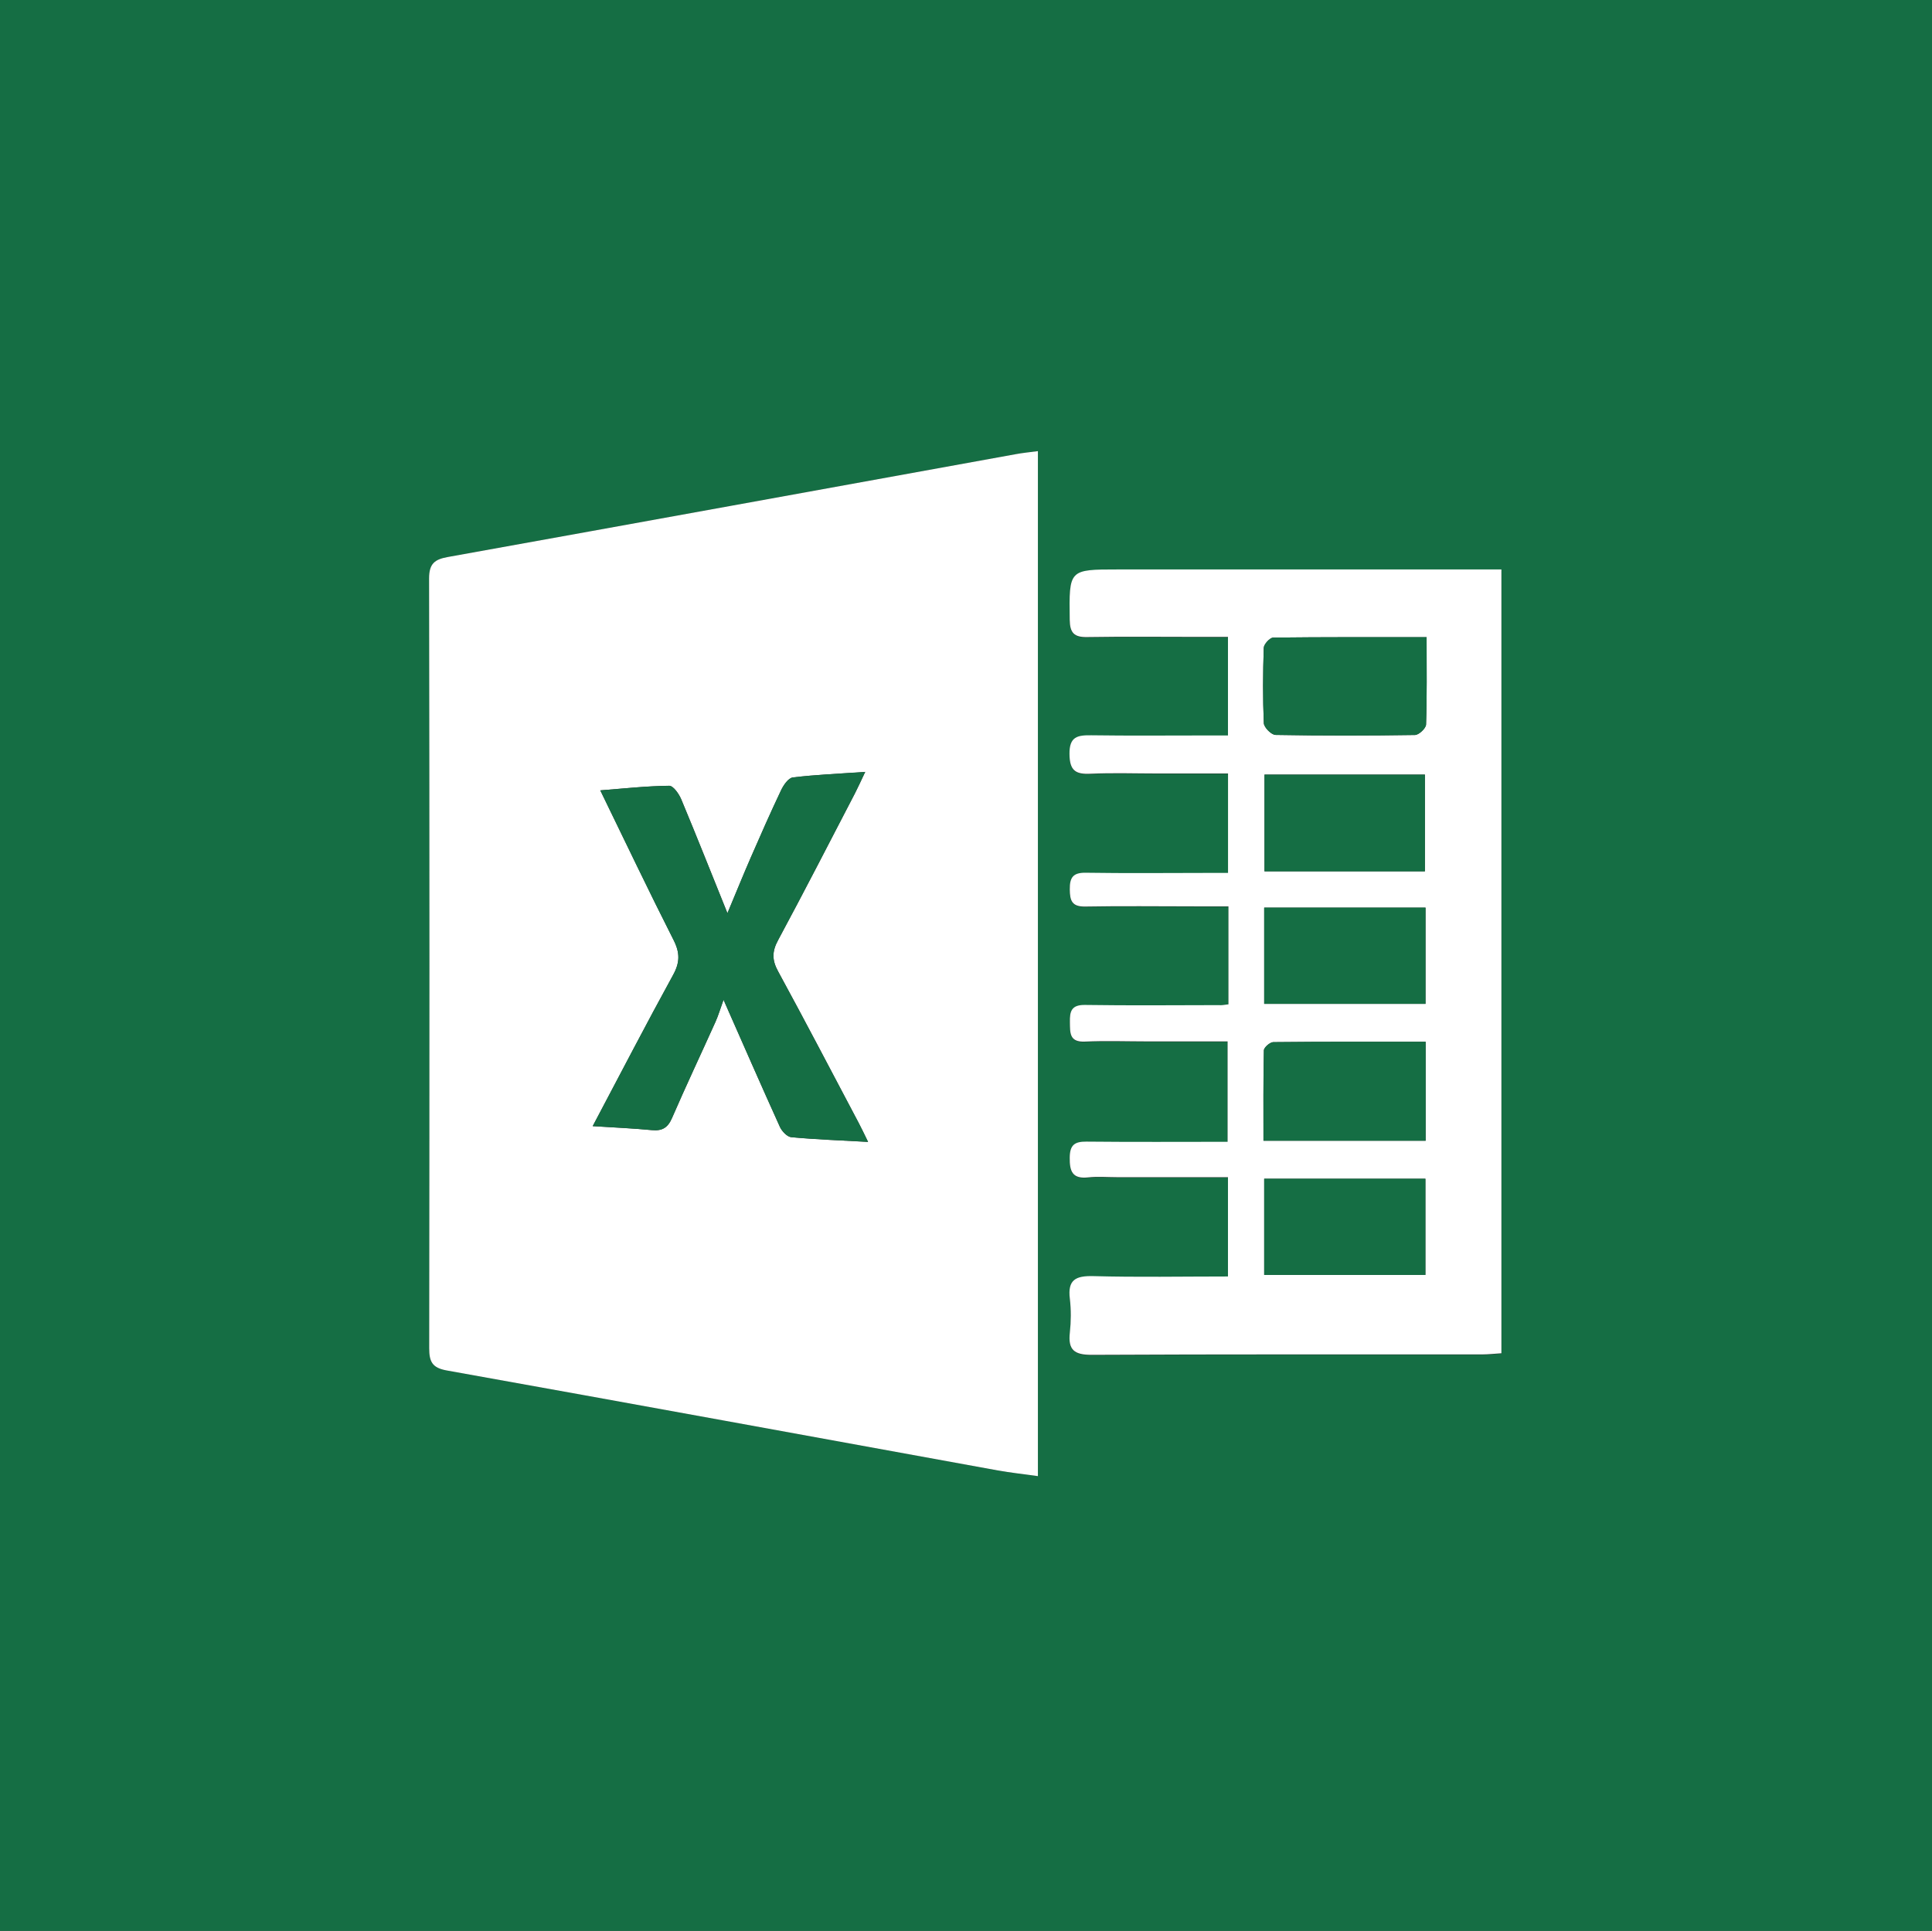
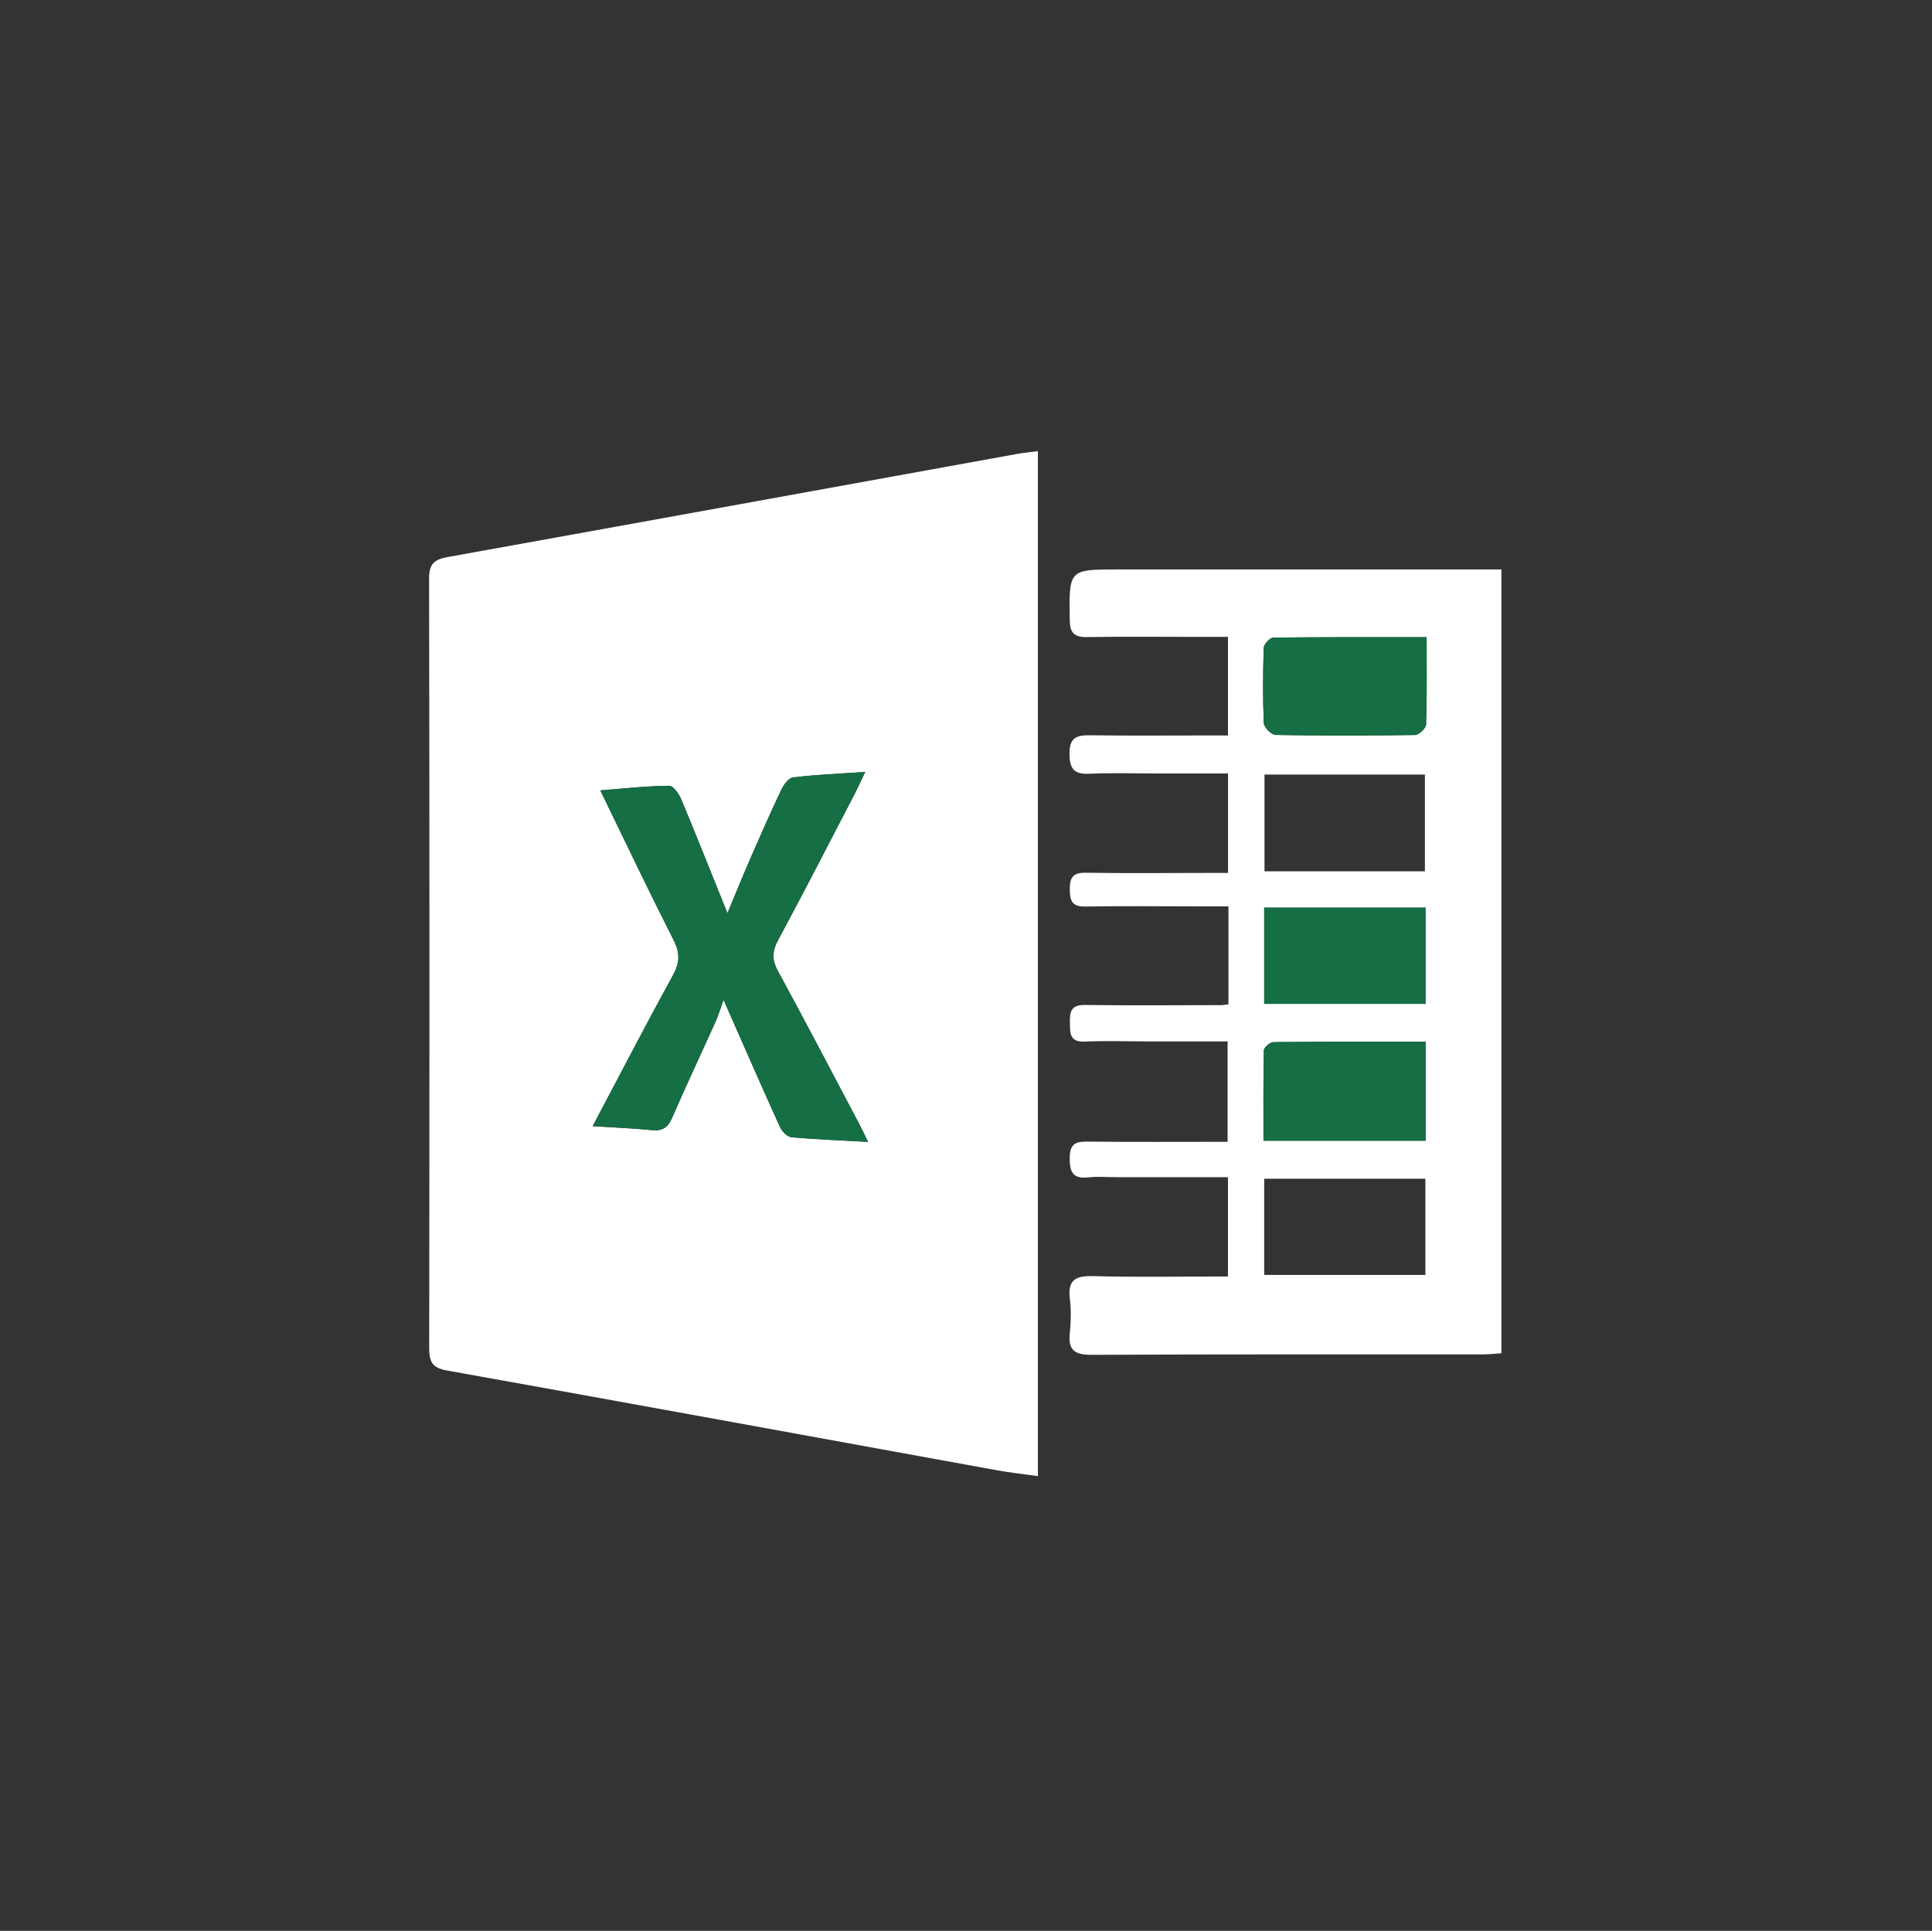
<svg xmlns="http://www.w3.org/2000/svg" version="1.1" id="Layer_1" x="0px" y="0px" width="32px" height="31.985px" viewBox="0 0 32 31.985" enable-background="new 0 0 32 31.985" xml:space="preserve">
  <rect x="0" y="0" width="32" height="31.985" fill="#333333" stroke="none" />
  <g>
-     <path fill-rule="evenodd" clip-rule="evenodd" fill="#156E44" d="M0,31.985C0,21.318,0,10.665,0,0c10.667,0,21.333,0,32,0   c0,10.654,0,21.318,0,31.985C21.338,31.985,10.676,31.985,0,31.985z M17.191,7.473c-0.146,0.02-0.259,0.031-0.37,0.051   c-3.135,0.568-6.269,1.139-9.404,1.703c-0.219,0.039-0.31,0.112-0.31,0.356c0.008,4.25,0.007,8.5,0.002,12.75   c0,0.224,0.049,0.326,0.292,0.369c3.044,0.545,6.085,1.103,9.127,1.656c0.211,0.038,0.425,0.061,0.663,0.094   C17.191,18.781,17.191,13.152,17.191,7.473z M20.347,16.637c-0.077,0.009-0.117,0.018-0.158,0.019   c-0.739,0.001-1.479,0.008-2.218-0.003c-0.226-0.003-0.254,0.104-0.25,0.287c0.004,0.177-0.009,0.332,0.25,0.32   c0.343-0.016,0.687-0.003,1.031-0.003c0.444,0,0.888,0,1.331,0c0,0.578,0,1.112,0,1.663c-0.798,0-1.568,0.005-2.338-0.003   c-0.197-0.002-0.275,0.056-0.277,0.265c-0.003,0.232,0.047,0.356,0.309,0.327c0.154-0.017,0.312-0.003,0.468-0.003   c0.611,0,1.222,0,1.844,0c0,0.563,0,1.087,0,1.645c-0.758,0-1.496,0.013-2.232-0.006c-0.291-0.008-0.426,0.06-0.387,0.375   c0.023,0.185,0.021,0.376,0,0.561c-0.032,0.287,0.073,0.369,0.363,0.368c2.155-0.012,4.311-0.006,6.466-0.007   c0.101,0,0.202-0.011,0.319-0.019c0-4.328,0-8.633,0-12.984c-0.148,0-0.281,0-0.413,0c-1.979,0-3.957,0-5.936,0   c-0.819,0-0.812,0-0.801,0.833c0.002,0.219,0.073,0.291,0.289,0.287c0.614-0.011,1.229-0.003,1.843-0.003c0.162,0,0.323,0,0.489,0   c0,0.568,0,1.083,0,1.633c-0.134,0-0.246,0-0.358,0c-0.635,0-1.271,0.006-1.905-0.003c-0.229-0.003-0.366,0.019-0.362,0.312   c0.003,0.271,0.098,0.336,0.347,0.325c0.374-0.018,0.75-0.004,1.124-0.004c0.382,0,0.764,0,1.155,0c0,0.566,0,1.09,0,1.647   c-0.133,0-0.245,0-0.357,0c-0.667,0-1.333,0.007-2-0.003c-0.211-0.003-0.266,0.079-0.264,0.276   c0.002,0.186,0.035,0.288,0.256,0.284c0.604-0.012,1.208-0.004,1.812-0.003c0.184,0,0.367,0,0.56,0   C20.347,15.579,20.347,16.096,20.347,16.637z" />
    <path fill-rule="evenodd" clip-rule="evenodd" fill="#FFFFFF" d="M17.191,7.473c0,5.68,0,11.309,0,16.979   c-0.238-0.034-0.452-0.056-0.663-0.094c-3.042-0.553-6.083-1.111-9.127-1.656c-0.243-0.043-0.292-0.146-0.292-0.369   c0.005-4.25,0.006-8.5-0.002-12.75c0-0.245,0.091-0.317,0.31-0.356c3.135-0.564,6.27-1.135,9.404-1.703   C16.932,7.503,17.045,7.492,17.191,7.473z M9.817,18.655c0.361,0.023,0.671,0.036,0.98,0.066c0.17,0.016,0.263-0.038,0.333-0.199   c0.232-0.535,0.481-1.062,0.72-1.593c0.05-0.111,0.083-0.228,0.134-0.367c0.326,0.739,0.625,1.424,0.933,2.104   c0.033,0.073,0.12,0.166,0.189,0.172c0.409,0.038,0.82,0.053,1.272,0.078c-0.066-0.134-0.109-0.227-0.157-0.317   c-0.442-0.837-0.88-1.677-1.333-2.509c-0.103-0.188-0.101-0.331,0-0.517c0.434-0.807,0.852-1.622,1.274-2.434   c0.051-0.099,0.096-0.2,0.169-0.353c-0.438,0.031-0.82,0.046-1.199,0.092c-0.073,0.009-0.153,0.125-0.193,0.209   c-0.174,0.366-0.338,0.738-0.5,1.11c-0.13,0.298-0.252,0.601-0.39,0.93c-0.264-0.654-0.508-1.271-0.764-1.884   c-0.038-0.092-0.133-0.228-0.201-0.227c-0.368,0.004-0.736,0.044-1.141,0.076c0.419,0.861,0.808,1.678,1.216,2.483   c0.106,0.211,0.103,0.371-0.011,0.577C10.702,16.964,10.277,17.786,9.817,18.655z" />
    <path fill-rule="evenodd" clip-rule="evenodd" fill="#FFFFFF" d="M20.347,16.637c0-0.541,0-1.058,0-1.623c-0.193,0-0.376,0-0.56,0   c-0.604,0-1.208-0.008-1.812,0.003c-0.222,0.004-0.254-0.098-0.256-0.284c-0.002-0.197,0.053-0.279,0.264-0.276   c0.667,0.01,1.333,0.004,2,0.003c0.112,0,0.224,0,0.357,0c0-0.557,0-1.081,0-1.647c-0.391,0-0.773,0-1.155,0   c-0.375,0-0.75-0.013-1.124,0.004c-0.249,0.012-0.344-0.054-0.347-0.325c-0.004-0.292,0.134-0.315,0.362-0.312   c0.635,0.009,1.27,0.003,1.905,0.003c0.112,0,0.224,0,0.358,0c0-0.55,0-1.065,0-1.633c-0.166,0-0.327,0-0.489,0   c-0.614,0-1.229-0.007-1.843,0.003c-0.216,0.004-0.286-0.068-0.289-0.287c-0.011-0.833-0.018-0.833,0.801-0.833   c1.979,0,3.957,0,5.936,0c0.132,0,0.265,0,0.413,0c0,4.351,0,8.656,0,12.984c-0.118,0.007-0.218,0.019-0.319,0.019   c-2.155,0.001-4.311-0.004-6.466,0.007c-0.29,0.001-0.395-0.081-0.363-0.368c0.02-0.185,0.022-0.376,0-0.561   c-0.039-0.314,0.096-0.382,0.387-0.375c0.737,0.02,1.474,0.006,2.232,0.006c0-0.558,0-1.082,0-1.645c-0.622,0-1.233,0-1.844,0   c-0.156,0-0.314-0.014-0.468,0.003c-0.262,0.03-0.312-0.095-0.309-0.327c0.002-0.209,0.08-0.267,0.277-0.265   c0.77,0.008,1.54,0.003,2.338,0.003c0-0.551,0-1.084,0-1.663c-0.443,0-0.887,0-1.331,0c-0.344,0-0.688-0.013-1.031,0.003   c-0.259,0.012-0.247-0.143-0.25-0.32c-0.004-0.182,0.024-0.29,0.25-0.287c0.739,0.011,1.479,0.004,2.218,0.003   C20.229,16.655,20.27,16.646,20.347,16.637z M20.944,14.433c0.908,0,1.785,0,2.657,0c0-0.551,0-1.074,0-1.602   c-0.897,0-1.766,0-2.657,0C20.944,13.374,20.944,13.897,20.944,14.433z M20.939,16.629c0.914,0,1.791,0,2.672,0   c0-0.544,0-1.06,0-1.594c-0.897,0-1.776,0-2.672,0C20.939,15.574,20.939,16.091,20.939,16.629z M23.613,17.257   c-0.866,0-1.695-0.003-2.524,0.006c-0.055,0.001-0.154,0.088-0.155,0.136c-0.011,0.495-0.007,0.989-0.007,1.497   c0.917,0,1.792,0,2.686,0C23.613,18.351,23.613,17.826,23.613,17.257z M20.939,21.119c0.915,0,1.792,0,2.67,0   c0-0.546,0-1.062,0-1.593c-0.898,0-1.776,0-2.67,0C20.939,20.065,20.939,20.582,20.939,21.119z M23.629,10.555   c-0.88,0-1.71-0.003-2.541,0.007c-0.055,0.001-0.154,0.109-0.156,0.169c-0.014,0.416-0.017,0.833,0.001,1.248   c0.003,0.071,0.125,0.194,0.194,0.195c0.77,0.014,1.54,0.013,2.31,0.001c0.065-0.001,0.181-0.111,0.183-0.173   C23.636,11.536,23.629,11.069,23.629,10.555z" />
    <g>
      <g>
        <path fill-rule="evenodd" clip-rule="evenodd" fill="#156E44" d="M12.887,16.091c-0.103-0.188-0.101-0.331,0-0.517     c0.434-0.807,0.852-1.622,1.274-2.434c0.051-0.099,0.096-0.2,0.169-0.353c-0.438,0.031-0.82,0.046-1.199,0.092     c-0.073,0.009-0.153,0.125-0.193,0.209c-0.174,0.366-0.338,0.738-0.5,1.11c-0.13,0.298-0.252,0.601-0.39,0.93     c-0.264-0.654-0.508-1.271-0.764-1.884c-0.038-0.092-0.133-0.228-0.201-0.227c-0.368,0.004-0.736,0.044-1.141,0.076     c0.419,0.861,0.808,1.678,1.216,2.483c0.106,0.211,0.103,0.371-0.011,0.577c-0.445,0.811-0.87,1.632-1.33,2.501     c0.361,0.023,0.671,0.036,0.98,0.066c0.17,0.016,0.263-0.038,0.333-0.199c0.232-0.535,0.481-1.062,0.72-1.593     c0.05-0.111,0.083-0.228,0.134-0.367c0.326,0.739,0.625,1.424,0.933,2.104c0.033,0.073,0.12,0.166,0.189,0.172     c0.409,0.038,0.82,0.053,1.272,0.078c-0.066-0.134-0.109-0.227-0.157-0.317C13.777,17.762,13.34,16.922,12.887,16.091z" />
-         <path fill-rule="evenodd" clip-rule="evenodd" fill="#156E44" d="M20.944,12.832c0,0.542,0,1.065,0,1.602     c0.908,0,1.785,0,2.657,0c0-0.551,0-1.074,0-1.602C22.704,12.832,21.835,12.832,20.944,12.832z" />
        <path fill-rule="evenodd" clip-rule="evenodd" fill="#156E44" d="M20.939,16.629c0.914,0,1.791,0,2.672,0c0-0.544,0-1.06,0-1.594     c-0.897,0-1.776,0-2.672,0C20.939,15.574,20.939,16.091,20.939,16.629z" />
        <path fill-rule="evenodd" clip-rule="evenodd" fill="#156E44" d="M21.089,17.263c-0.055,0.001-0.154,0.088-0.155,0.136     c-0.011,0.495-0.007,0.989-0.007,1.497c0.917,0,1.792,0,2.686,0c0-0.546,0-1.071,0-1.639     C22.747,17.257,21.917,17.254,21.089,17.263z" />
-         <path fill-rule="evenodd" clip-rule="evenodd" fill="#156E44" d="M20.939,21.119c0.915,0,1.792,0,2.67,0c0-0.546,0-1.062,0-1.593     c-0.898,0-1.776,0-2.67,0C20.939,20.065,20.939,20.582,20.939,21.119z" />
        <path fill-rule="evenodd" clip-rule="evenodd" fill="#156E44" d="M23.629,10.555c-0.88,0-1.71-0.003-2.541,0.007     c-0.055,0.001-0.154,0.109-0.156,0.169c-0.014,0.416-0.017,0.833,0.001,1.248c0.003,0.071,0.125,0.194,0.194,0.195     c0.77,0.014,1.54,0.013,2.31,0.001c0.065-0.001,0.181-0.111,0.183-0.173C23.636,11.536,23.629,11.069,23.629,10.555z" />
      </g>
    </g>
  </g>
</svg>